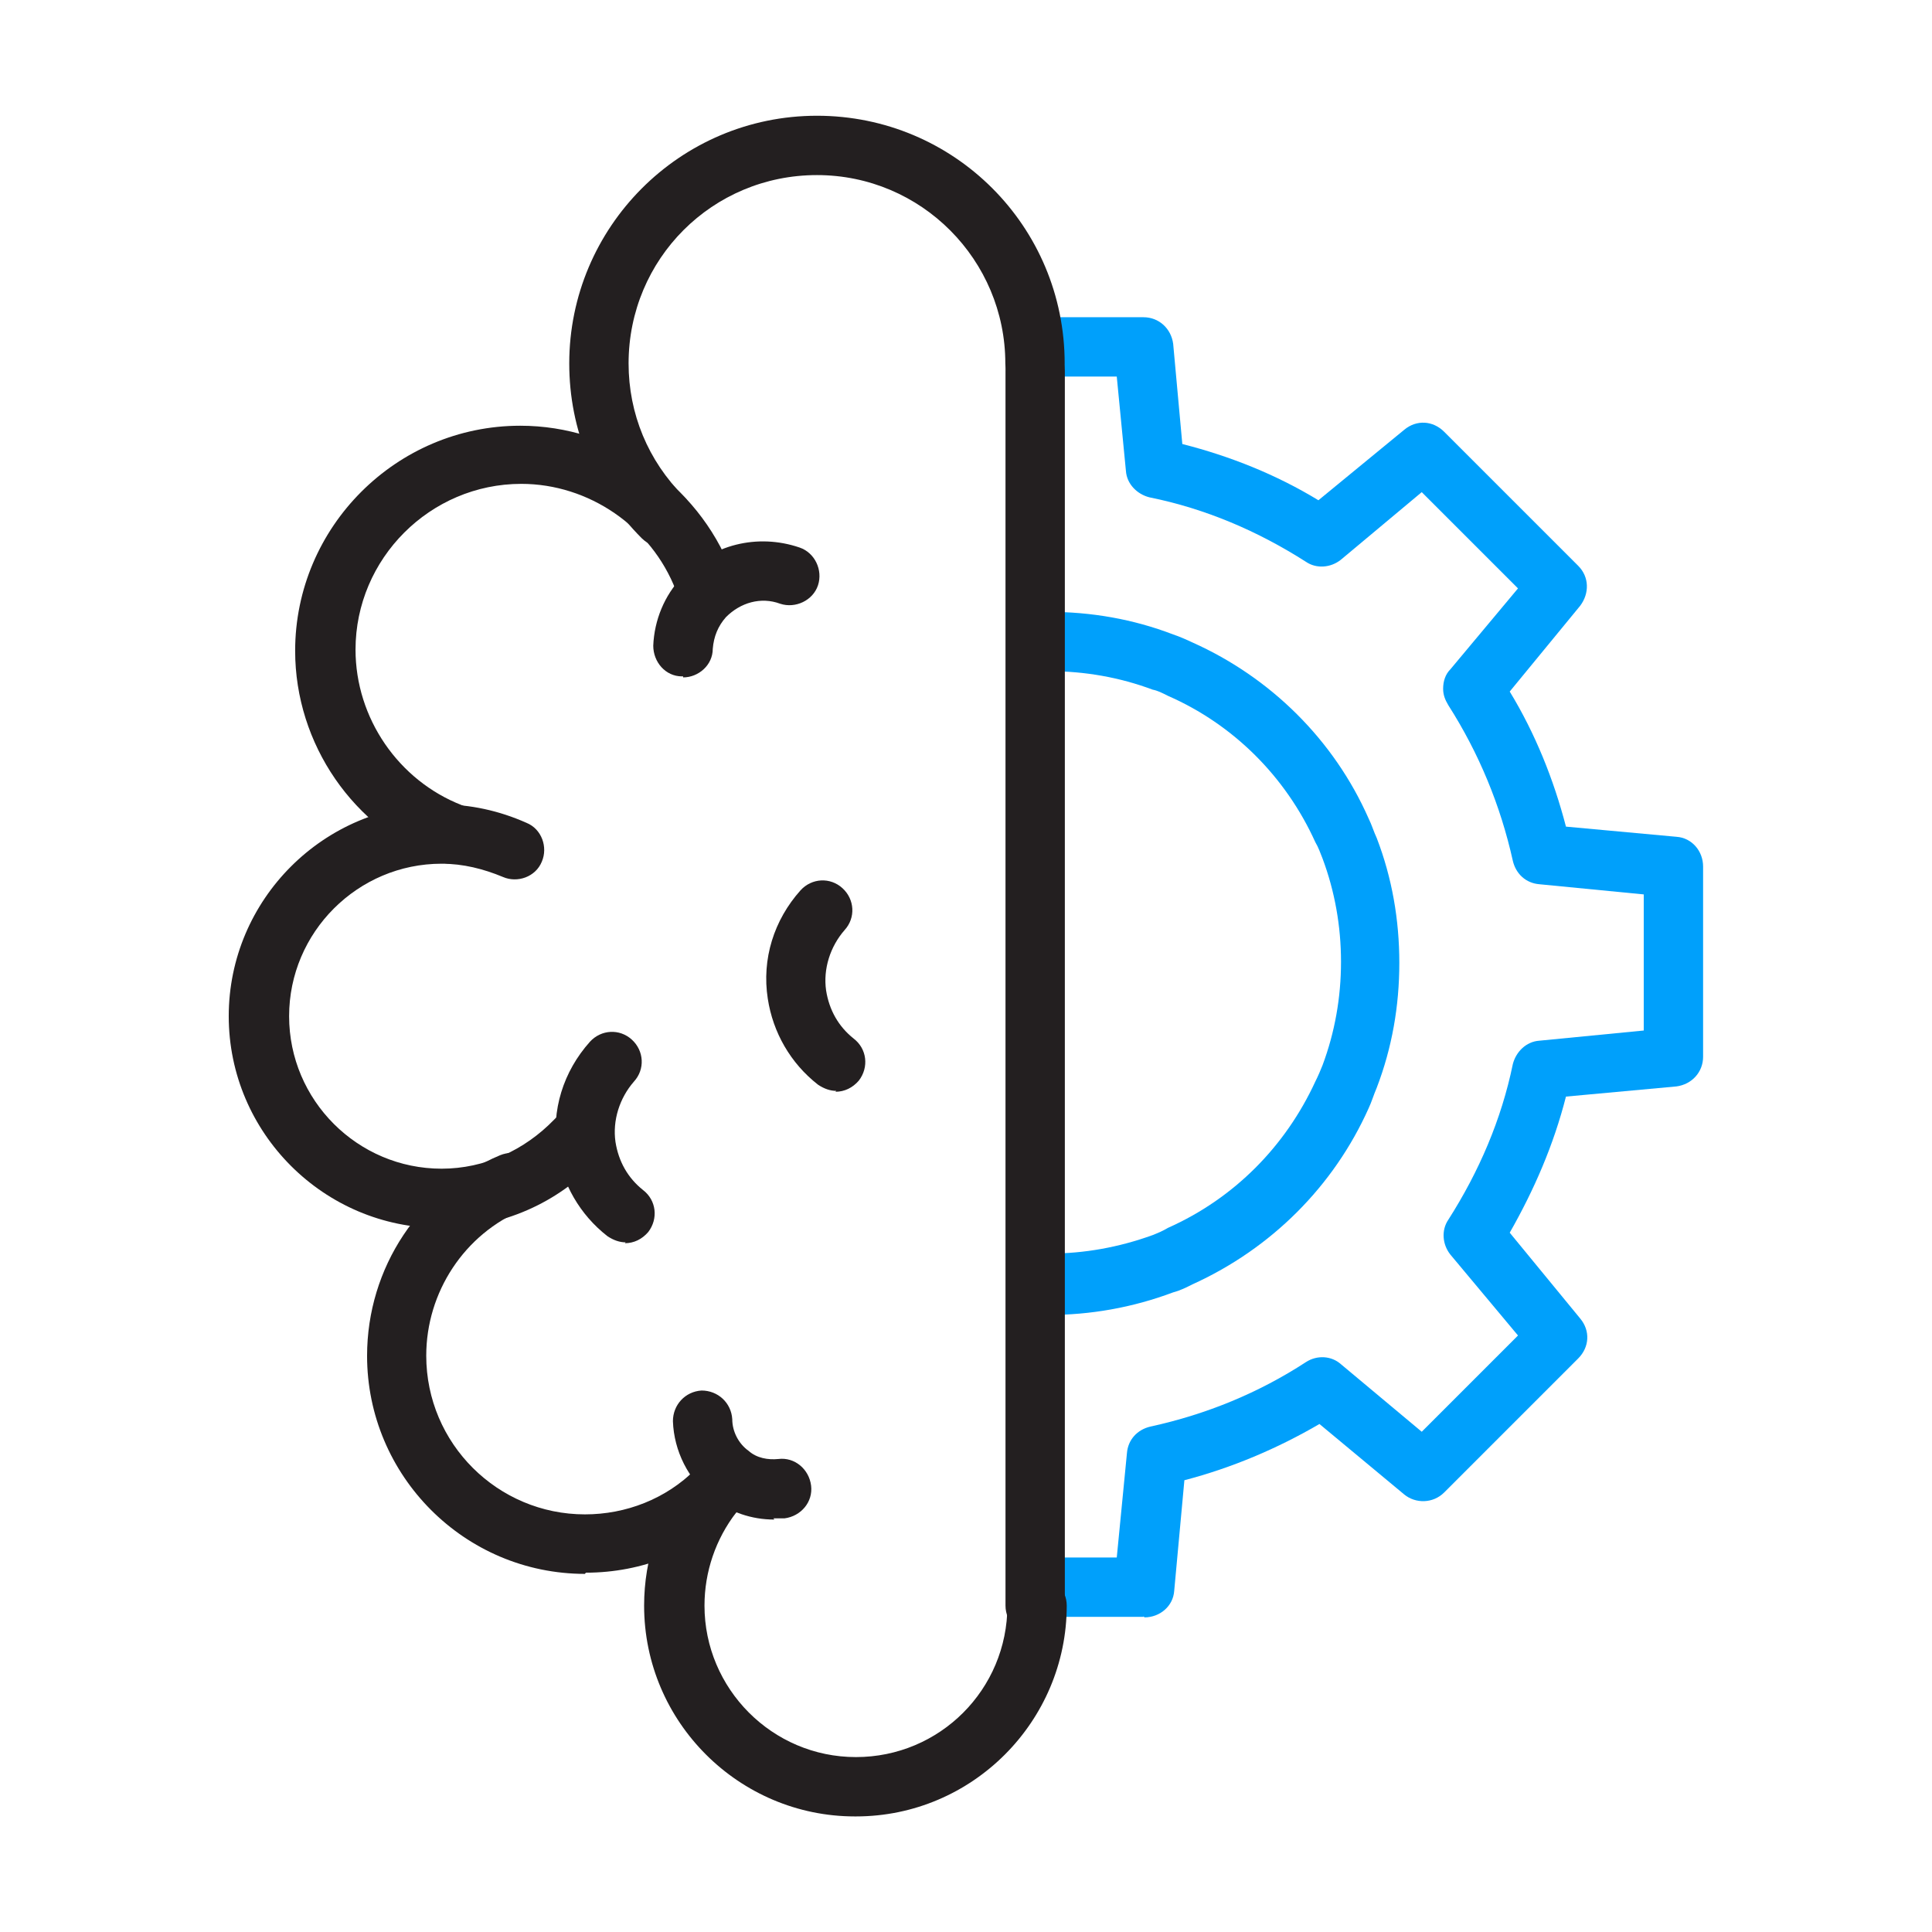
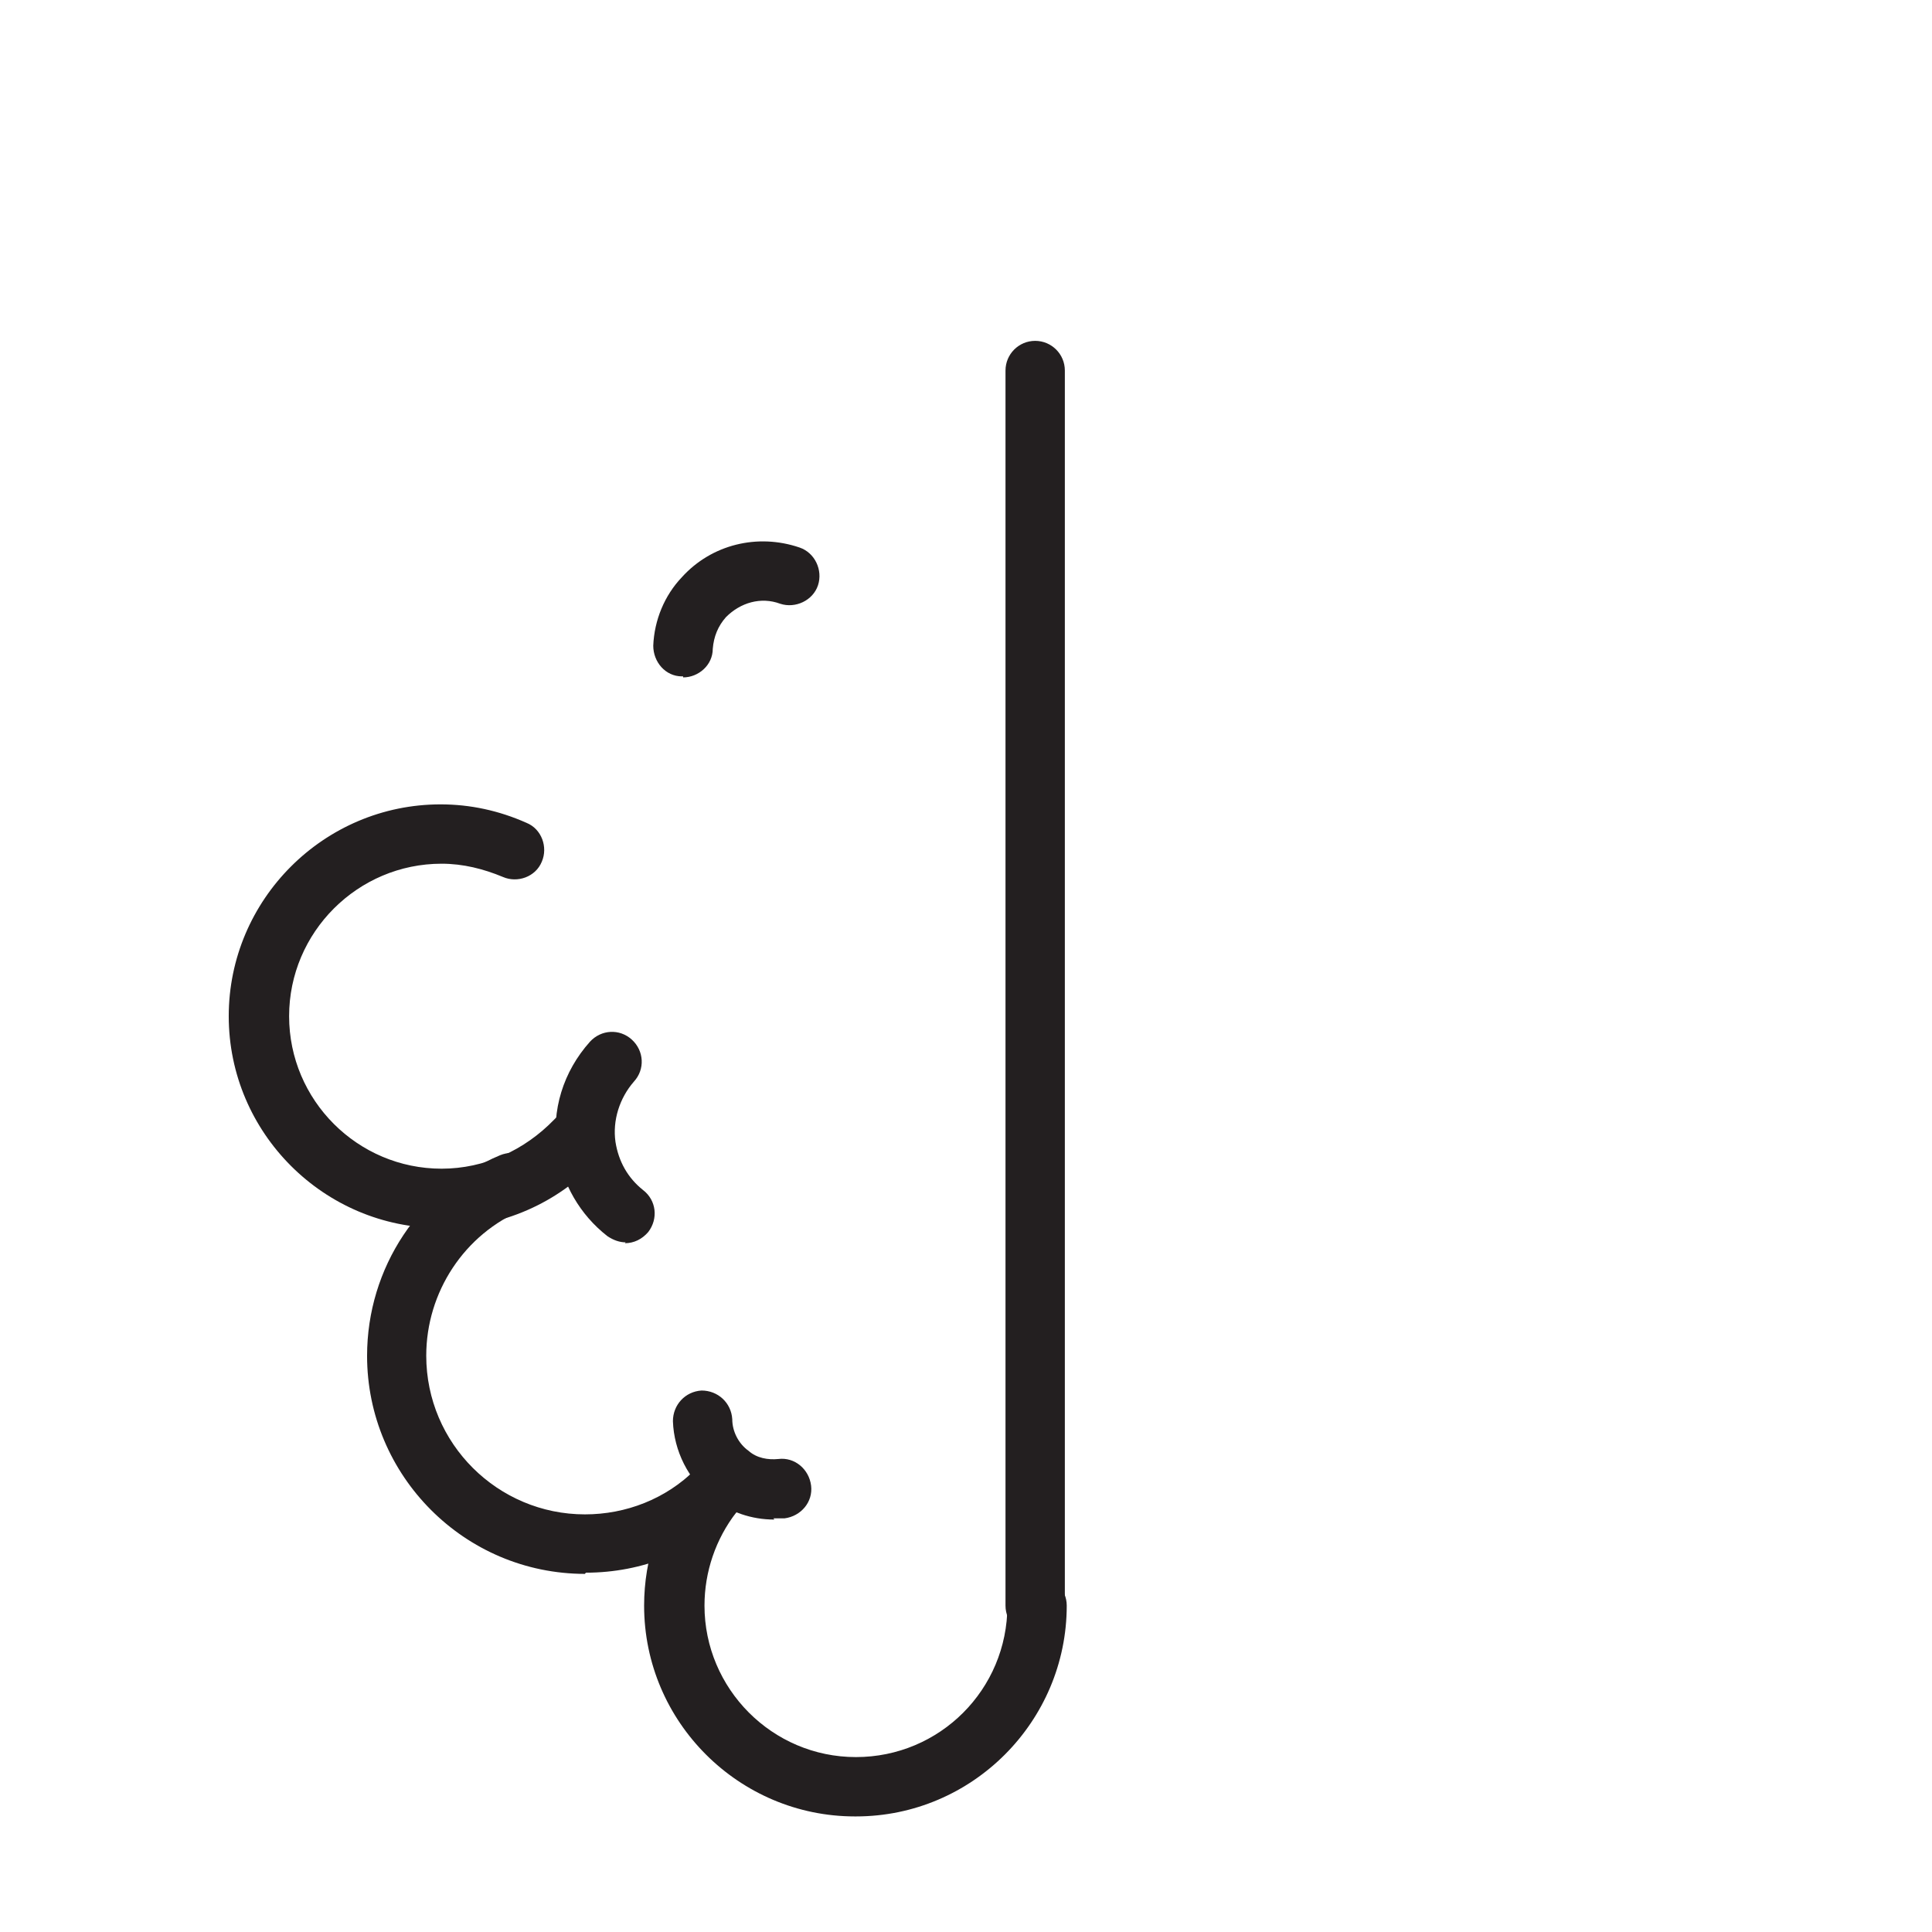
<svg xmlns="http://www.w3.org/2000/svg" id="Icons_Light_Colorway" data-name="Icons Light Colorway" viewBox="0 0 112 112">
  <defs>
    <style>
      .cls-1 {
        fill: #231f20;
      }

      .cls-1, .cls-2 {
        stroke-width: 0px;
      }

      .cls-2 {
        fill: #00a0fb;
      }
    </style>
  </defs>
-   <path class="cls-2" d="m66.29,93.73h-5.52c-.95,0-1.72-.77-1.72-1.72s.77-1.72,1.72-1.72h3.97l.59-6.05c.06-.77.59-1.36,1.36-1.54,3.26-.71,6.29-1.96,9.02-3.74.65-.42,1.48-.36,2.02.12l4.69,3.92,5.58-5.58-3.92-4.69c-.47-.59-.53-1.42-.12-2.02,1.78-2.79,3.08-5.81,3.74-9.02.18-.71.77-1.31,1.54-1.36l6.05-.59v-7.89l-6.05-.59c-.77-.06-1.36-.59-1.54-1.36-.71-3.2-1.96-6.23-3.74-9.02-.18-.3-.3-.59-.3-.95,0-.42.12-.83.42-1.13l3.92-4.69-5.58-5.58-4.69,3.92c-.59.47-1.42.53-2.02.12-2.79-1.78-5.81-3.08-9.08-3.74-.71-.18-1.31-.77-1.36-1.54l-.53-5.46h-3.97c-.95,0-1.72-.77-1.72-1.72s.77-1.72,1.72-1.72h5.52c.89,0,1.6.65,1.72,1.54l.53,5.81c2.79.71,5.46,1.78,7.89,3.26l4.98-4.09c.71-.59,1.66-.53,2.31.12l7.77,7.77c.65.65.65,1.6.12,2.31l-4.09,4.98c1.48,2.43,2.55,5.1,3.26,7.83l6.41.59c.89.06,1.54.83,1.54,1.72v11.03c0,.89-.65,1.6-1.54,1.72l-6.41.59c-.71,2.79-1.84,5.4-3.26,7.89l4.09,4.98c.59.71.53,1.66-.12,2.31l-7.77,7.77c-.65.65-1.66.65-2.31.12l-4.92-4.09c-2.43,1.42-5.1,2.55-7.83,3.26l-.59,6.41c-.06.89-.83,1.54-1.72,1.54l-.06-.06Z" />
-   <path class="cls-2" d="m60.77,76.11h-.12c-.89-.06-1.6-.83-1.6-1.72,0-.95.77-1.78,1.78-1.72,2.02,0,4.03-.36,5.99-1.07.3-.12.59-.24.89-.42,3.86-1.72,6.82-4.75,8.54-8.48.18-.36.3-.65.42-.95.71-1.9,1.07-3.92,1.07-5.99s-.36-4.09-1.07-5.99c-.12-.3-.24-.65-.42-.95-1.72-3.8-4.75-6.82-8.54-8.48-.36-.18-.59-.3-.89-.36-1.9-.71-3.92-1.07-5.99-1.07-1.01,0-1.78-.77-1.78-1.72,0-.89.71-1.66,1.6-1.72h.12c2.49,0,4.92.42,7.24,1.31.36.12.77.3,1.13.47,4.51,2.02,8.19,5.64,10.2,10.2.18.36.3.77.47,1.13.89,2.31,1.31,4.75,1.31,7.24s-.42,4.92-1.31,7.24c-.18.42-.3.83-.47,1.19-2.02,4.51-5.64,8.13-10.2,10.2-.36.18-.71.36-1.13.47-2.37.89-4.81,1.31-7.24,1.31v-.12Z" />
  <path class="cls-1" d="m25.54,71.19c-6.76,0-12.28-5.52-12.28-12.28s5.52-12.28,12.28-12.28c1.72,0,3.38.36,4.98,1.07.89.36,1.25,1.42.89,2.25-.36.89-1.42,1.25-2.25.89-1.13-.47-2.31-.77-3.56-.77-4.86,0-8.84,3.97-8.84,8.84s3.97,8.84,8.84,8.84c2.49,0,4.81-1.07,6.53-2.85.65-.71,1.72-.77,2.43-.12.71.65.77,1.72.12,2.43-2.31,2.55-5.64,3.97-9.02,3.97h-.12Z" />
  <path class="cls-1" d="m33.92,91.24c-7,0-12.64-5.7-12.64-12.64,0-5.1,3.03-9.67,7.71-11.63.89-.36,1.9,0,2.25.89s0,1.9-.89,2.25c-3.44,1.42-5.64,4.81-5.64,8.48,0,5.1,4.15,9.2,9.2,9.2,2.37,0,4.69-.89,6.41-2.61.71-.65,1.78-.65,2.43,0,.65.71.65,1.78,0,2.43-2.37,2.31-5.52,3.56-8.78,3.56l-.06.06Z" />
  <path class="cls-1" d="m39.59,39.21h-.06c-.95,0-1.66-.83-1.66-1.78.06-1.48.65-2.91,1.66-3.97,1.72-1.9,4.39-2.55,6.82-1.72.89.3,1.36,1.31,1.07,2.19s-1.31,1.36-2.19,1.07c-1.13-.42-2.31-.06-3.14.77-.47.53-.71,1.13-.77,1.84,0,.95-.83,1.66-1.72,1.66v-.06Z" />
  <path class="cls-1" d="m36.28,72.02c-.36,0-.71-.12-1.07-.36-1.6-1.25-2.61-3.03-2.91-4.98-.36-2.31.36-4.57,1.9-6.29.65-.71,1.72-.77,2.43-.12.71.65.77,1.72.12,2.43-.83.95-1.25,2.25-1.07,3.5.18,1.13.71,2.08,1.6,2.79.77.59.89,1.66.3,2.43-.36.42-.83.65-1.36.65l.06-.06Z" />
-   <path class="cls-1" d="m48.49,63.24c-.36,0-.71-.12-1.07-.36-1.6-1.25-2.61-3.03-2.91-4.98-.36-2.31.36-4.57,1.9-6.29.65-.71,1.72-.77,2.43-.12.71.65.77,1.72.12,2.43-.83.95-1.25,2.25-1.07,3.5.18,1.13.71,2.08,1.6,2.79.77.59.89,1.66.3,2.43-.36.42-.83.65-1.36.65l.06-.06Z" />
  <path class="cls-1" d="m44.88,88.09c-1.31,0-2.55-.42-3.62-1.25-1.36-1.07-2.19-2.73-2.25-4.45,0-.95.71-1.72,1.66-1.78.95,0,1.72.71,1.78,1.66,0,.71.36,1.42.95,1.84.47.42,1.13.53,1.72.47.95-.12,1.78.59,1.9,1.54.12.95-.59,1.78-1.54,1.9h-.65l.06.06Z" />
  <path class="cls-1" d="m49.56,105.3c-6.7,0-12.22-5.46-12.22-12.22,0-2.73.89-5.34,2.61-7.53.59-.77,1.66-.89,2.43-.3.77.59.89,1.66.3,2.43-1.19,1.54-1.84,3.44-1.84,5.4,0,4.81,3.92,8.78,8.78,8.78s8.78-3.92,8.78-8.78c0-.95.77-1.72,1.72-1.72s1.72.77,1.72,1.72c0,6.7-5.46,12.22-12.22,12.22h-.06Z" />
-   <path class="cls-1" d="m26.12,50.07s-.42,0-.59-.12c-5.04-1.9-8.42-6.82-8.42-12.22,0-7.18,5.87-13.05,13.05-13.05,5.4,0,10.26,3.38,12.22,8.36.36.89-.12,1.9-1.01,2.19-.89.36-1.9-.12-2.19-1.01-1.42-3.68-5.04-6.17-8.96-6.17-5.28,0-9.61,4.33-9.61,9.61,0,3.97,2.49,7.59,6.17,9.02.89.36,1.31,1.31,1.01,2.19-.24.71-.89,1.13-1.6,1.13l-.06.06Z" />
-   <path class="cls-1" d="m38.46,31.74c-.42,0-.89-.18-1.25-.53-2.73-2.73-4.21-6.29-4.21-10.14,0-7.89,6.41-14.36,14.36-14.36s14.36,6.41,14.36,14.36c0,.95-.77,1.72-1.72,1.72s-1.72-.77-1.72-1.72c0-5.99-4.86-10.92-10.92-10.92s-10.92,4.86-10.92,10.92c0,2.91,1.13,5.64,3.2,7.71.65.65.65,1.78,0,2.43-.36.36-.77.53-1.25.53h.06Z" />
  <path class="cls-1" d="m60.01,94.8c-.95,0-1.72-.77-1.72-1.72V21.48c0-.95.77-1.72,1.72-1.72s1.72.77,1.72,1.72v71.6c0,.95-.77,1.72-1.72,1.72Z" />
</svg>